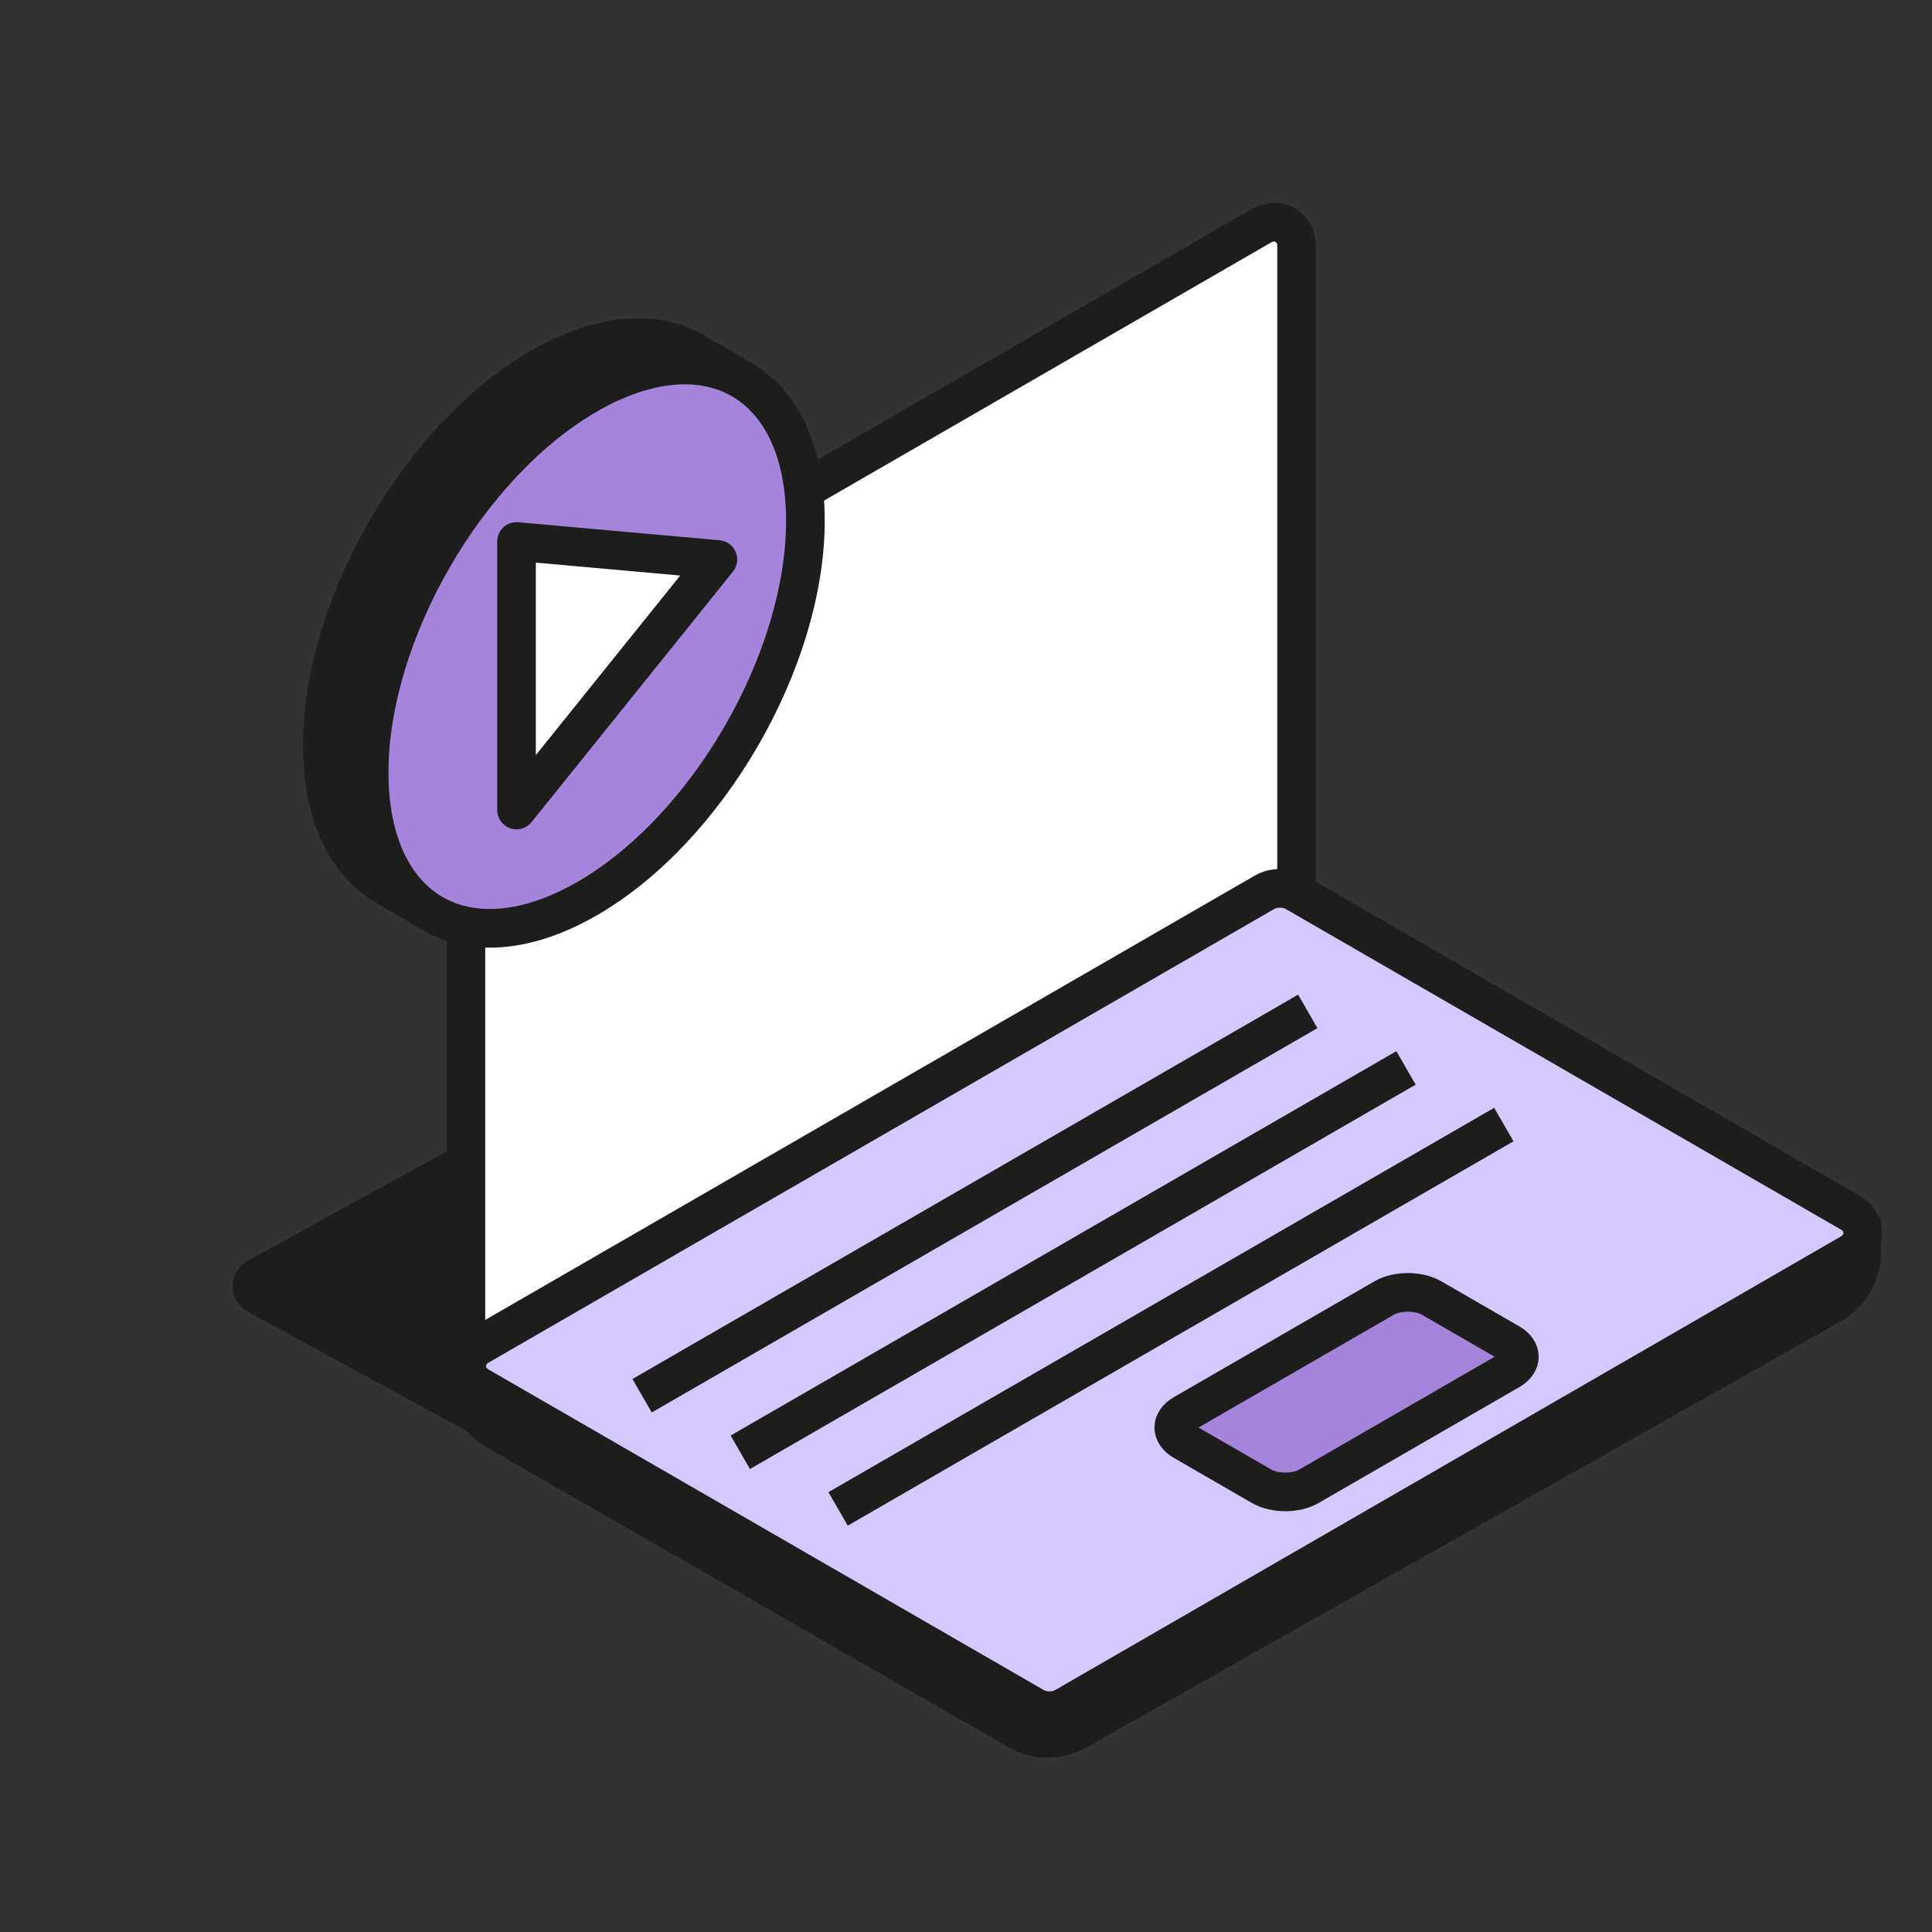
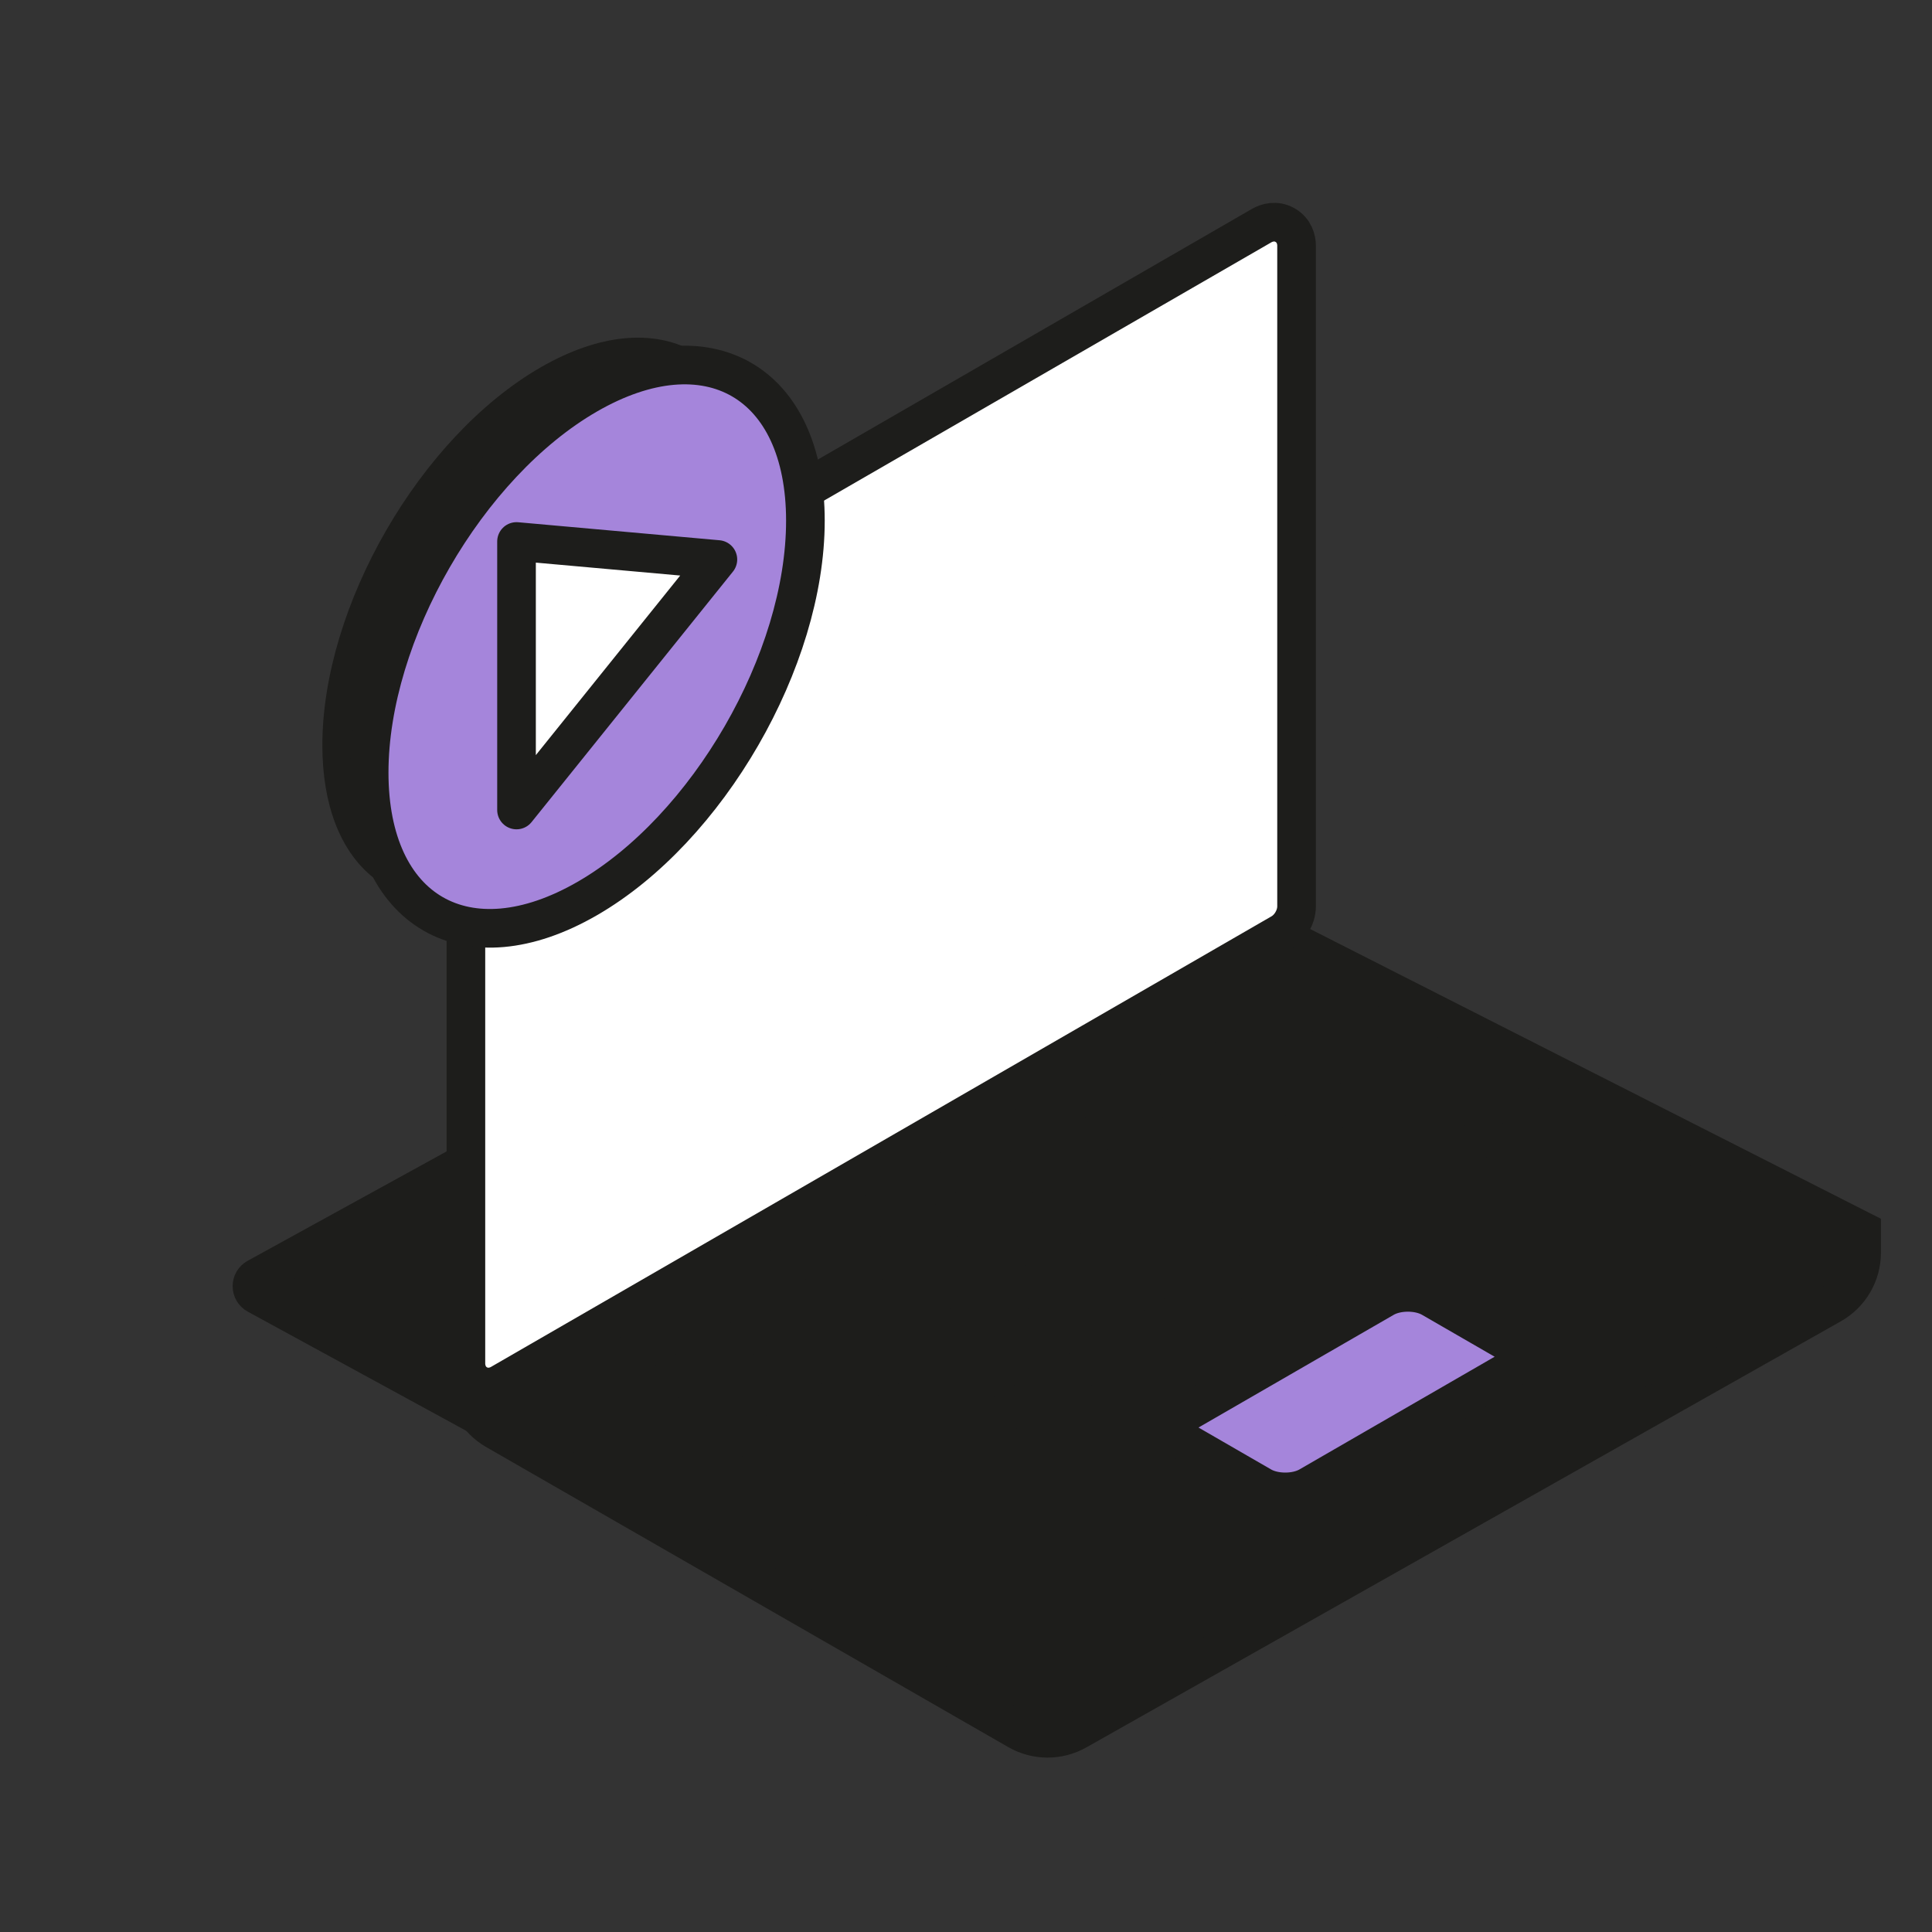
<svg xmlns="http://www.w3.org/2000/svg" width="40" height="40" viewBox="0 0 40 40" fill="none">
  <rect x="0" y="0" width="40" height="40" fill="#333333" stroke="none" />
  <g clip-path="url(#clip0_440_4366)">
    <mask id="mask0_440_4366" style="mask-type:luminance" maskUnits="userSpaceOnUse" x="0" y="0" width="40" height="40">
      <path d="M40 0H0V40H40V0Z" fill="white" />
    </mask>
    <g mask="url(#mask0_440_4366)">
      <path d="M5.321 26.805L12.932 30.956L11.841 29.82C11.802 29.78 11.782 29.725 11.786 29.669L12.189 23.027C12.198 22.87 12.031 22.764 11.893 22.84L5.32 26.454C5.182 26.53 5.182 26.729 5.321 26.805Z" fill="#1D1D1B" />
      <path d="M5.321 26.805L12.932 30.956L11.841 29.82C11.802 29.78 11.782 29.725 11.786 29.669L12.189 23.027C12.198 22.87 12.031 22.764 11.893 22.84L5.32 26.454C5.182 26.53 5.182 26.729 5.321 26.805Z" stroke="#1D1D1B" stroke-width="0.8" stroke-linejoin="round" />
      <path d="M9.864 27.803L9.646 27.914V28.159V28.544C9.646 28.985 9.882 29.393 10.265 29.613L21.074 35.825C21.452 36.042 21.916 36.044 22.295 35.83L37.916 27.008C38.303 26.789 38.543 26.379 38.543 25.934V25.725V25.479L38.324 25.368L26.743 19.489C26.638 19.432 26.526 19.414 26.435 19.414C26.343 19.414 26.231 19.432 26.126 19.489L9.864 27.803Z" fill="#1D1D1B" stroke="#1D1D1B" stroke-width="0.8" />
      <path d="M26.123 4.67L9.967 13.998C9.859 14.06 9.783 14.152 9.735 14.234C9.688 14.317 9.646 14.428 9.646 14.553V28.23C9.646 28.353 9.693 28.546 9.882 28.655C10.071 28.764 10.261 28.708 10.367 28.646L26.523 19.319C26.632 19.256 26.707 19.165 26.755 19.082C26.802 19 26.844 18.889 26.844 18.764V5.086C26.844 4.963 26.798 4.771 26.608 4.662C26.419 4.552 26.229 4.609 26.123 4.67Z" fill="white" stroke="#1D1D1B" stroke-width="0.8" />
-       <path d="M26.18 18.474L9.912 27.867C9.806 27.928 9.662 28.064 9.662 28.283C9.662 28.501 9.806 28.637 9.912 28.699L21.408 35.336C21.516 35.398 21.633 35.418 21.728 35.418C21.824 35.418 21.94 35.398 22.049 35.336L38.317 25.944C38.423 25.882 38.566 25.746 38.566 25.528C38.566 25.309 38.423 25.173 38.317 25.112L26.821 18.474C26.712 18.412 26.596 18.392 26.5 18.392C26.405 18.392 26.288 18.412 26.18 18.474Z" fill="#D5C8FF" stroke="#1D1D1B" stroke-width="0.8" />
      <path d="M13.294 28.897L27.076 20.94" stroke="#1D1D1B" stroke-width="0.8" stroke-linejoin="round" />
      <path d="M15.327 30.068L29.11 22.11" stroke="#1D1D1B" stroke-width="0.8" stroke-linejoin="round" />
      <path d="M17.352 31.24L31.135 23.283" stroke="#1D1D1B" stroke-width="0.8" stroke-linejoin="round" />
      <path d="M24.505 29.272L28.658 26.874C28.929 26.718 29.368 26.718 29.639 26.874L31.254 27.806C31.525 27.963 31.525 28.216 31.254 28.373L27.101 30.771C26.83 30.927 26.39 30.927 26.119 30.771L24.505 29.839C24.234 29.682 24.234 29.428 24.505 29.272Z" fill="#A585DB" stroke="#1D1D1B" stroke-width="0.8" />
-       <path d="M15.705 10.215C15.705 13.095 13.683 16.596 11.189 18.036C9.899 18.781 8.735 18.829 7.912 18.302C7.829 18.249 7.75 18.189 7.674 18.125C7.048 17.591 6.674 16.669 6.674 15.429C6.674 12.55 8.696 9.048 11.19 7.608C12.415 6.9 13.526 6.822 14.34 7.267C15.182 7.728 15.705 8.749 15.705 10.215Z" fill="#1D1D1B" />
-       <path d="M15.705 10.215C15.705 13.095 13.683 16.596 11.189 18.036M15.705 10.215C15.705 8.749 15.182 7.728 14.34 7.267M15.705 10.215L15.377 7.871L14.34 7.267M11.189 18.036L8.925 18.889L7.912 18.302M11.189 18.036C9.899 18.781 8.735 18.829 7.912 18.302M14.34 7.267C13.526 6.822 12.415 6.9 11.19 7.608C8.696 9.048 6.674 12.55 6.674 15.429C6.674 16.669 7.048 17.591 7.674 18.125C7.75 18.189 7.829 18.249 7.912 18.302" stroke="#1D1D1B" stroke-width="0.8" stroke-linejoin="round" />
+       <path d="M15.705 10.215C15.705 13.095 13.683 16.596 11.189 18.036C9.899 18.781 8.735 18.829 7.912 18.302C7.829 18.249 7.75 18.189 7.674 18.125C7.048 17.591 6.674 16.669 6.674 15.429C6.674 12.55 8.696 9.048 11.19 7.608C12.415 6.9 13.526 6.822 14.34 7.267C15.182 7.728 15.705 8.749 15.705 10.215" fill="#1D1D1B" />
      <path d="M12.159 18.603C14.653 17.163 16.675 13.661 16.675 10.781C16.675 7.902 14.653 6.734 12.159 8.174C9.665 9.614 7.643 13.116 7.643 15.996C7.643 18.876 9.665 20.043 12.159 18.603Z" fill="#A585DB" stroke="#1D1D1B" stroke-width="0.8" stroke-linejoin="round" />
      <path d="M14.863 11.584L10.694 16.77L10.694 11.211L14.863 11.584Z" fill="white" stroke="#1D1D1B" stroke-width="0.8" stroke-linejoin="round" />
    </g>
  </g>
  <defs>
    <clipPath id="clip0_440_4366">
      <rect width="40" height="40" fill="white" />
    </clipPath>
  </defs>
</svg>